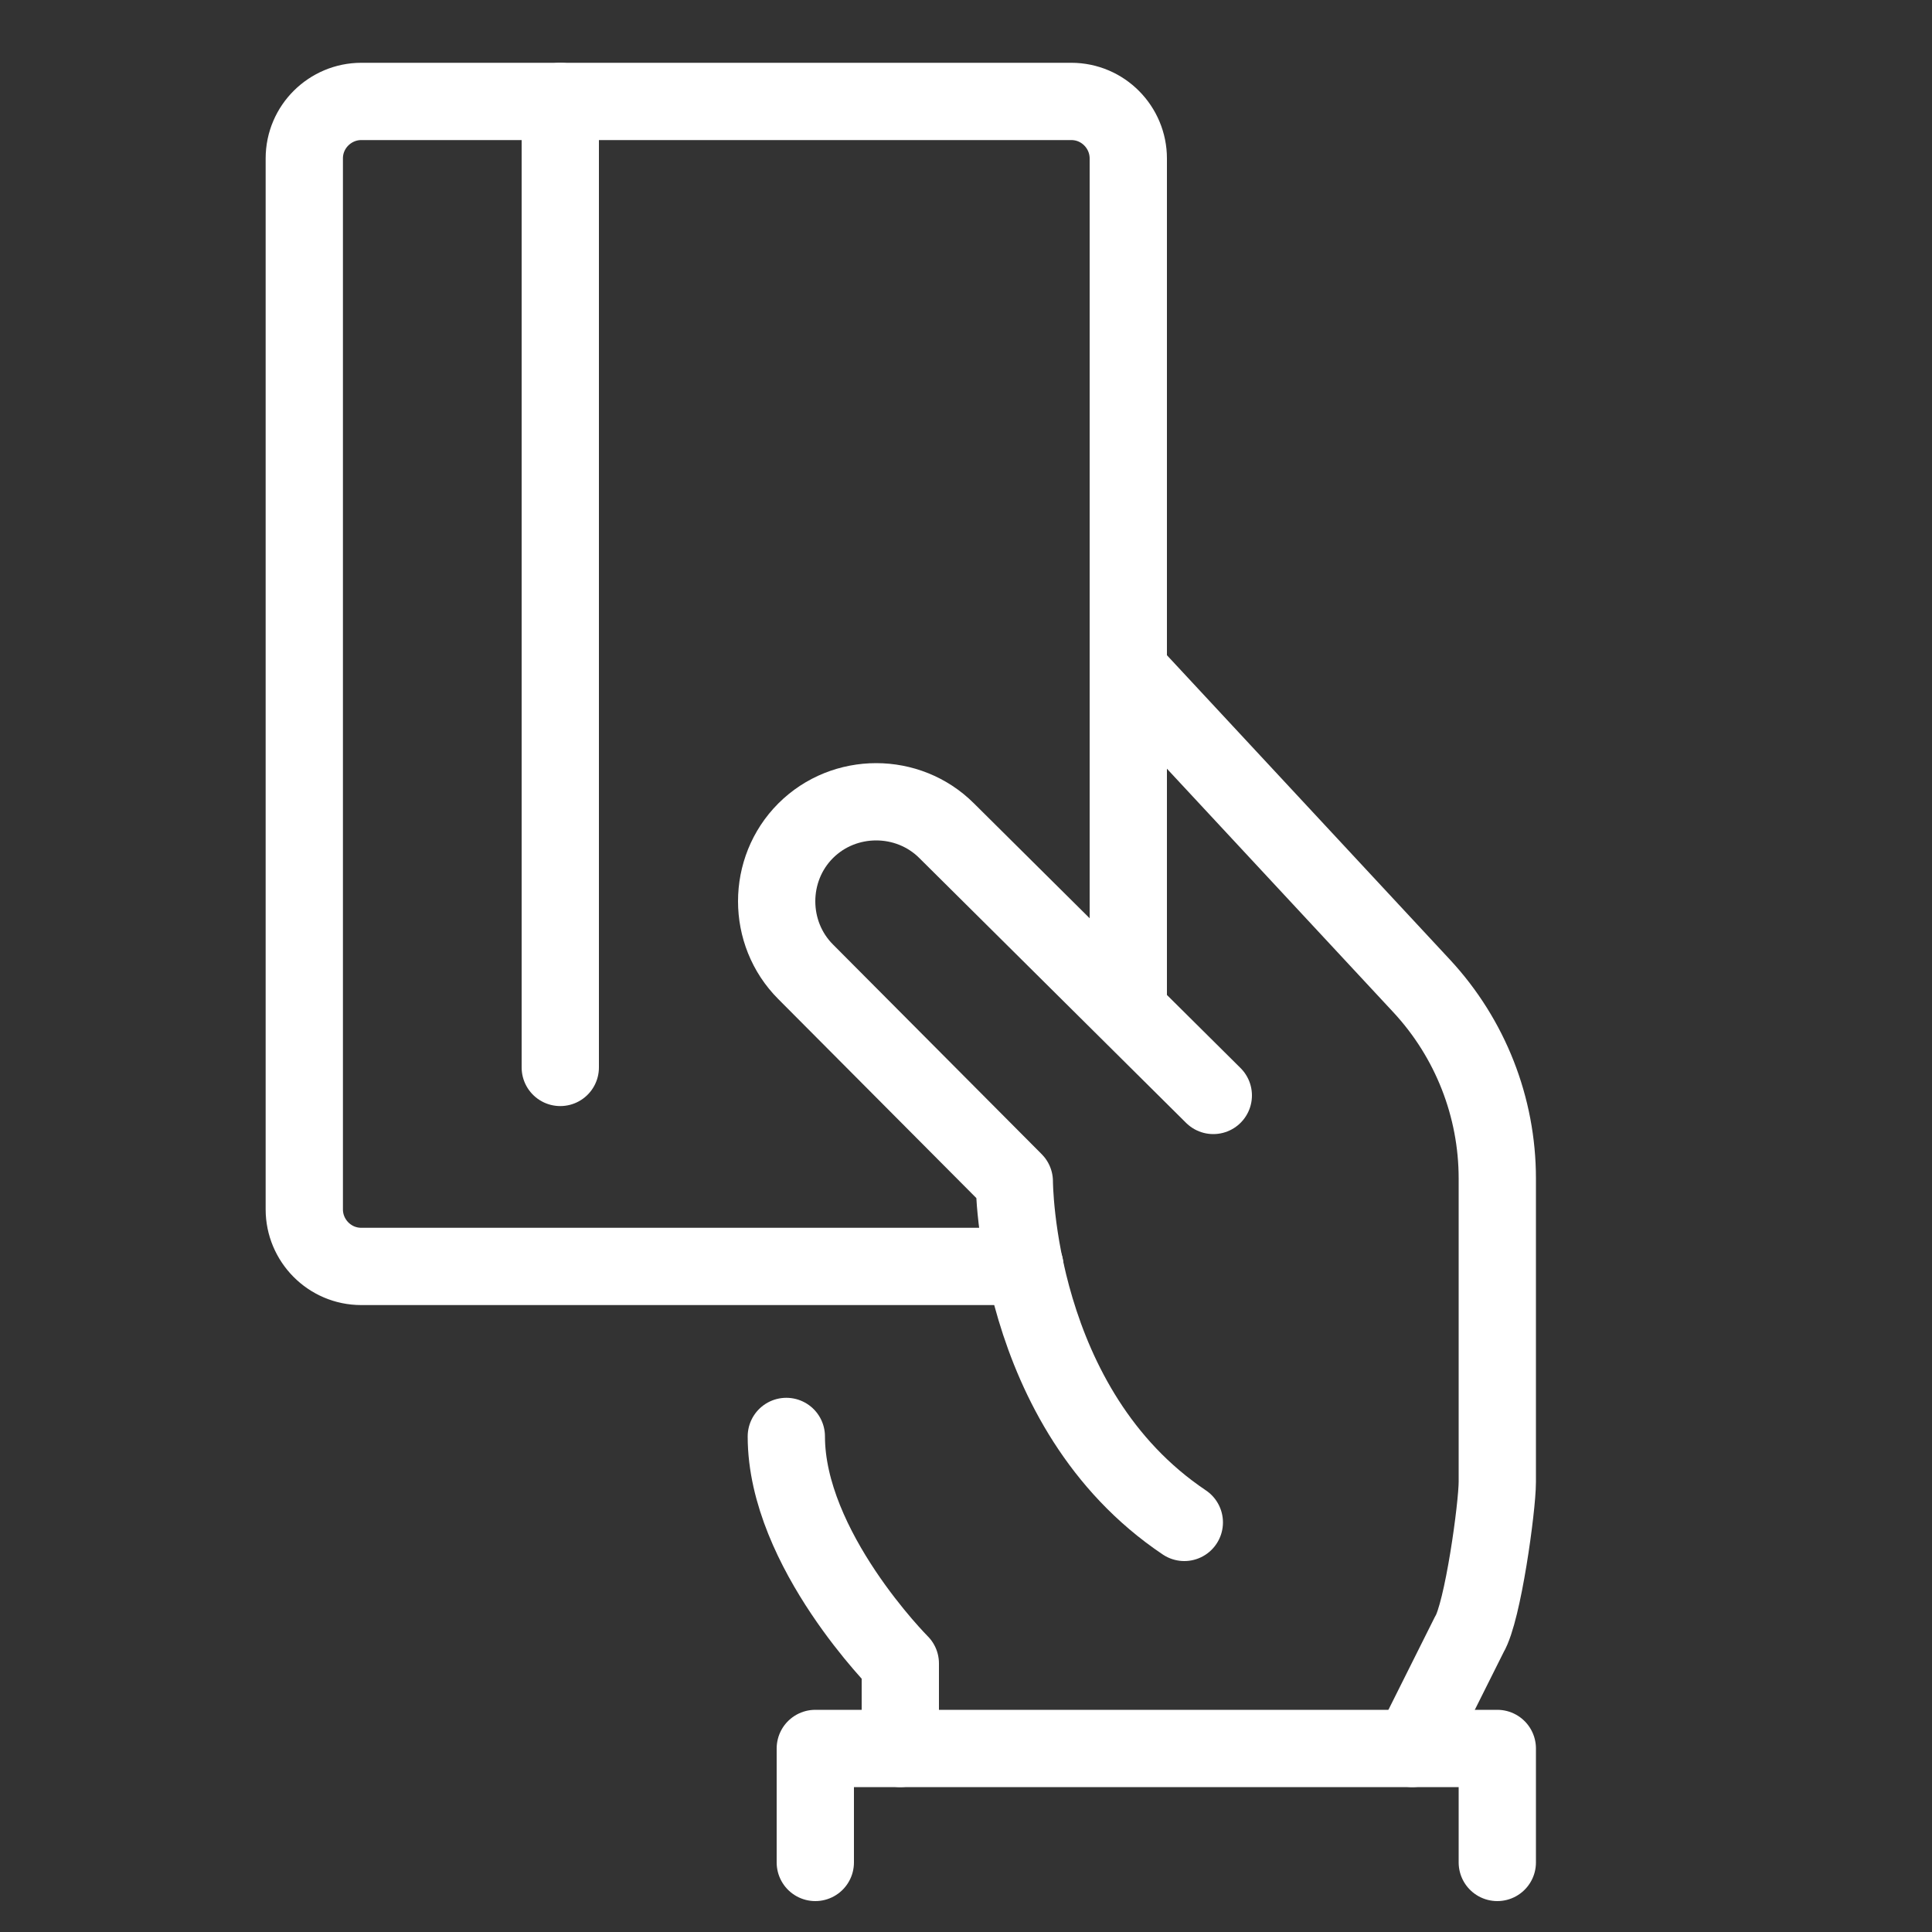
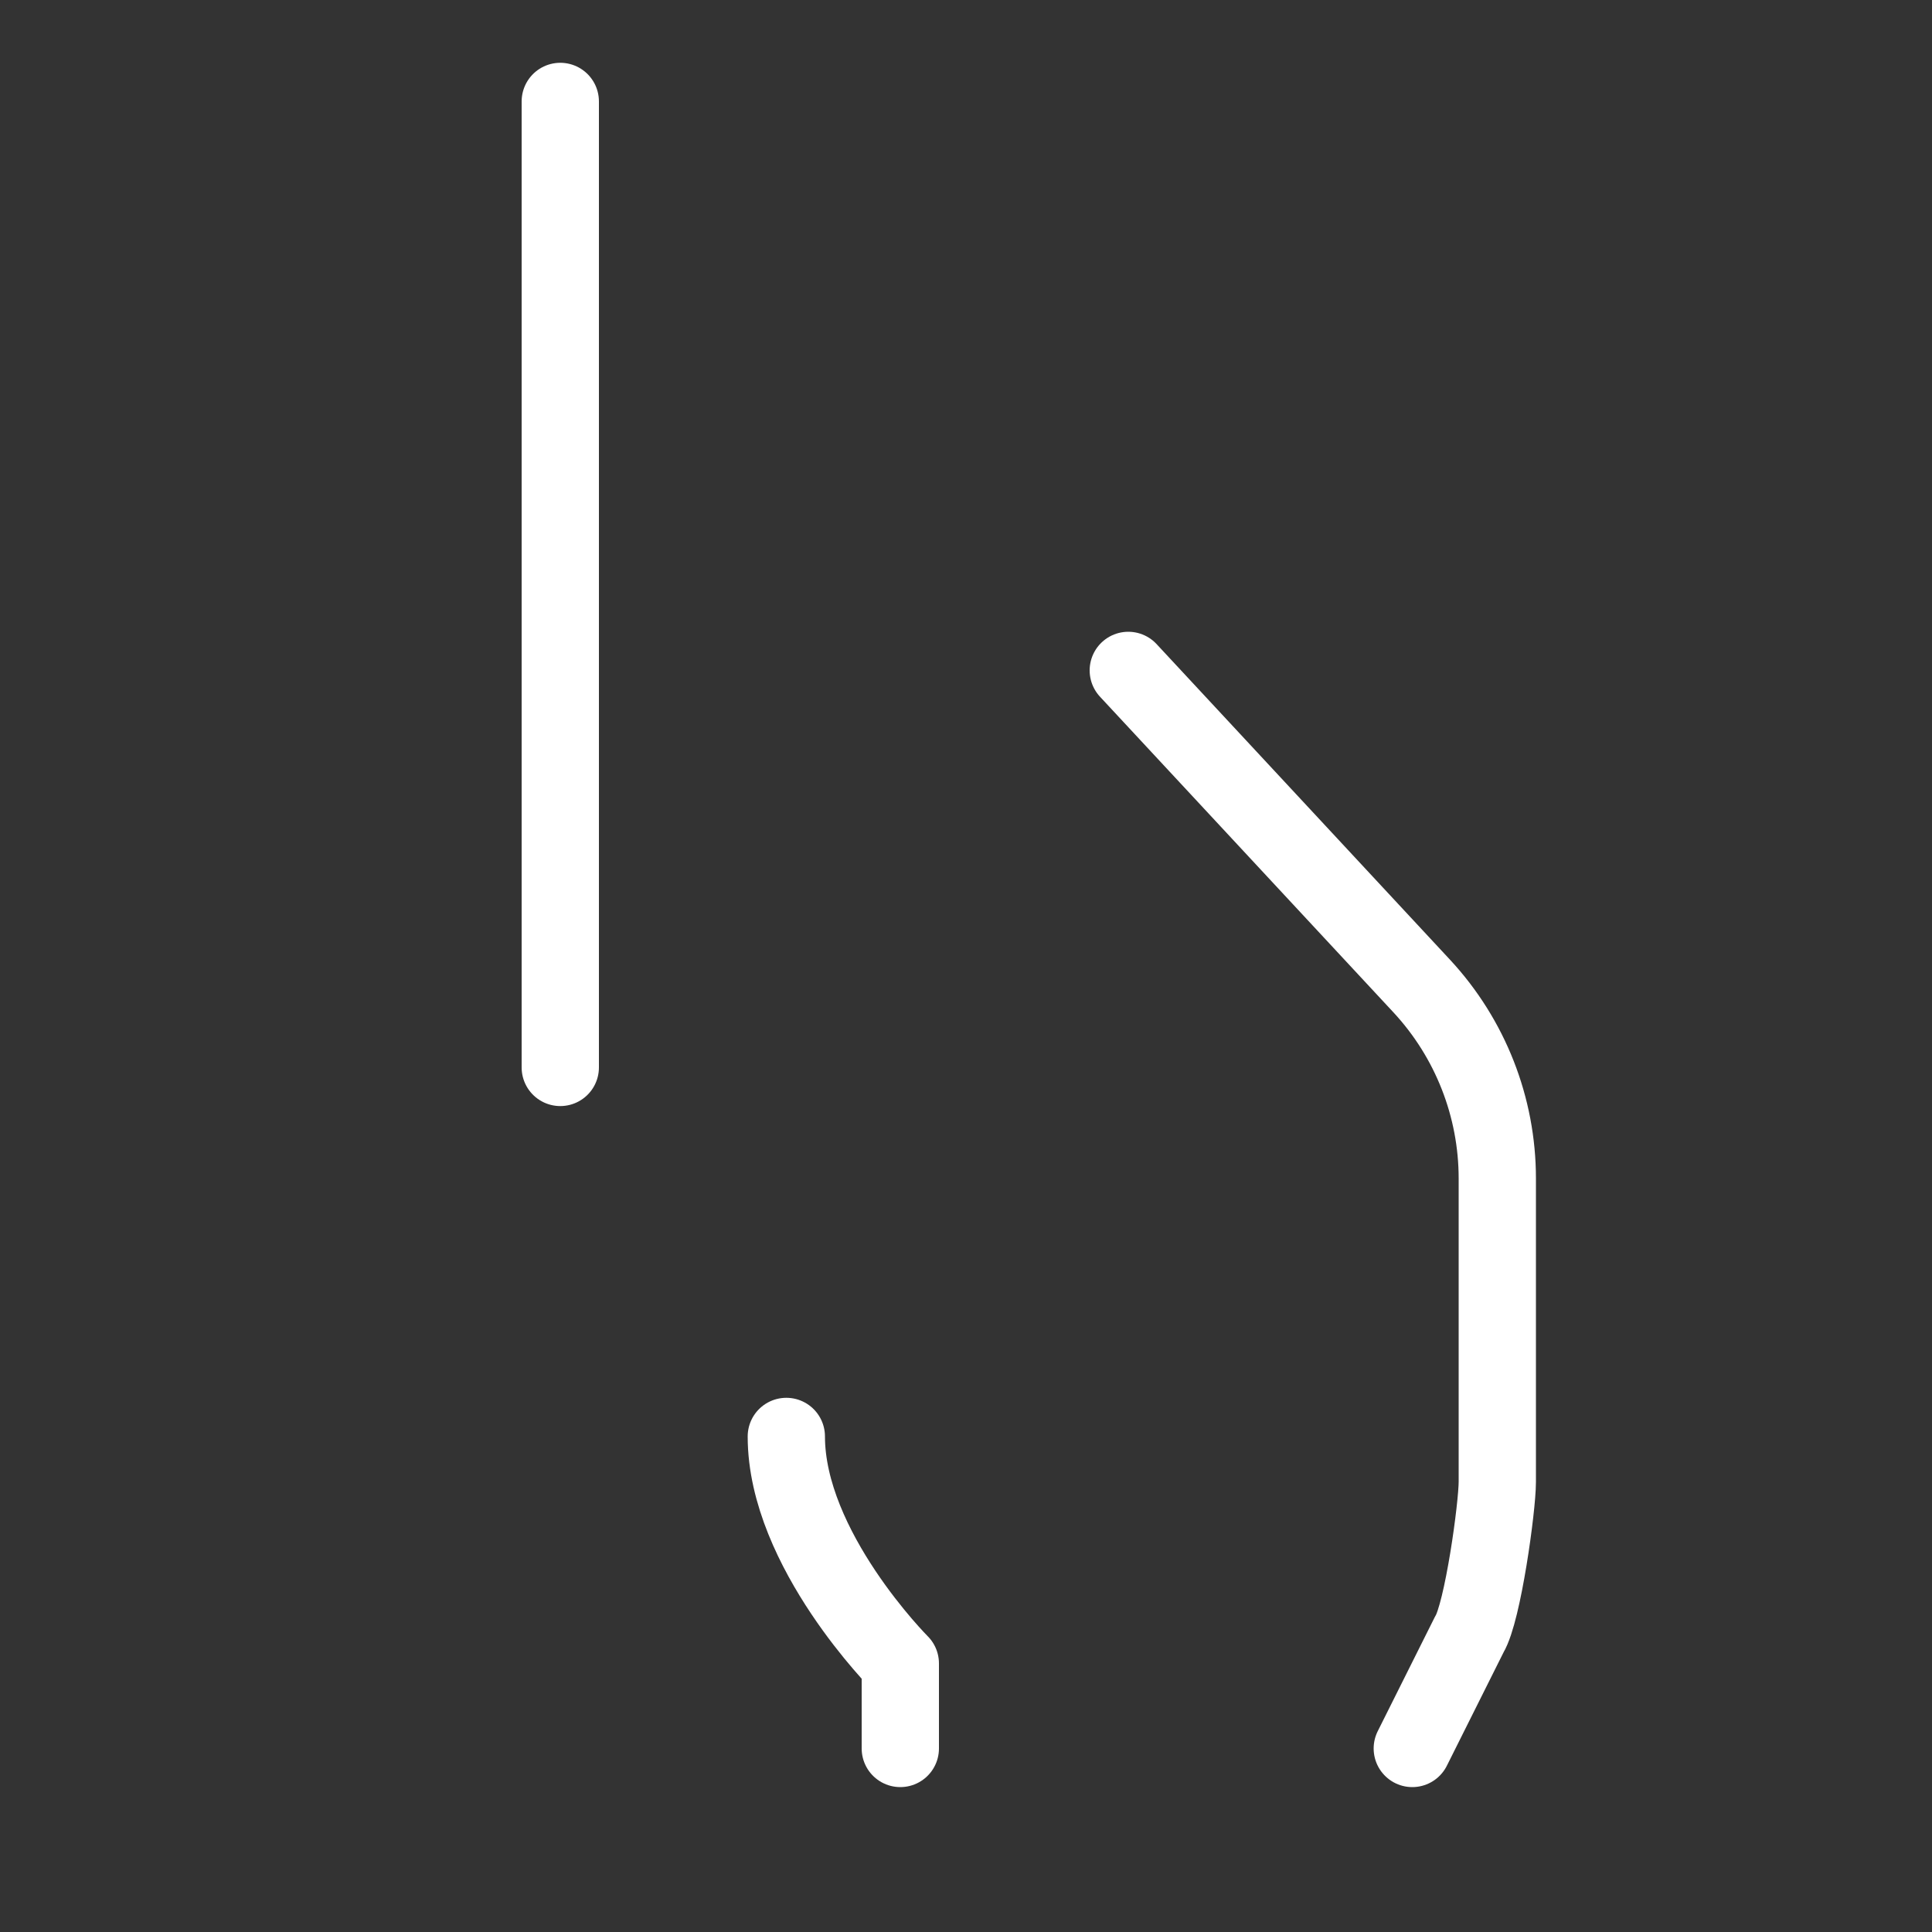
<svg xmlns="http://www.w3.org/2000/svg" version="1.1" id="Layer_1" x="0px" y="0px" viewBox="0 0 200 200" style="enable-background:new 0 0 200 200;" xml:space="preserve">
  <rect x="0" y="0" width="200" height="200" fill="#333333" stroke="none" />
  <style type="text/css">
	.st0{fill:none;stroke:#FFFFFF;stroke-width:8;stroke-linecap:round;stroke-linejoin:round;stroke-miterlimit:10;}
</style>
  <g id="payment_1_">
    <g>
      <line class="st0" x1="58" y1="10.5" x2="58" y2="110.5" />
-       <path class="st0" d="M116.8,104.6V16.4c0-3.2-2.6-5.9-5.9-5.9H37.4c-3.2,0-5.9,2.6-5.9,5.9v108.8c0,3.2,2.6,5.9,5.9,5.9h68.7" />
    </g>
    <g>
      <path class="st0" d="M146.2,181l5.9-11.8c1.4-2.3,2.9-13.2,2.9-15.8V122c0-7.4-2.8-14.5-7.8-19.9l-30.4-32.7" />
      <path class="st0" d="M93.2,181v-8.8c0,0-11.8-11.8-11.8-23.5" />
-       <polyline class="st0" points="84.4,192.8 84.4,181 155,181 155,192.8   " />
-       <path class="st0" d="M125.6,113.4L98,86c-4-4-10.6-4-14.6,0l0,0c-4,4-4,10.6,0,14.6l21.6,21.7c0,0,0,23.5,17.6,35.3" />
    </g>
  </g>
</svg>